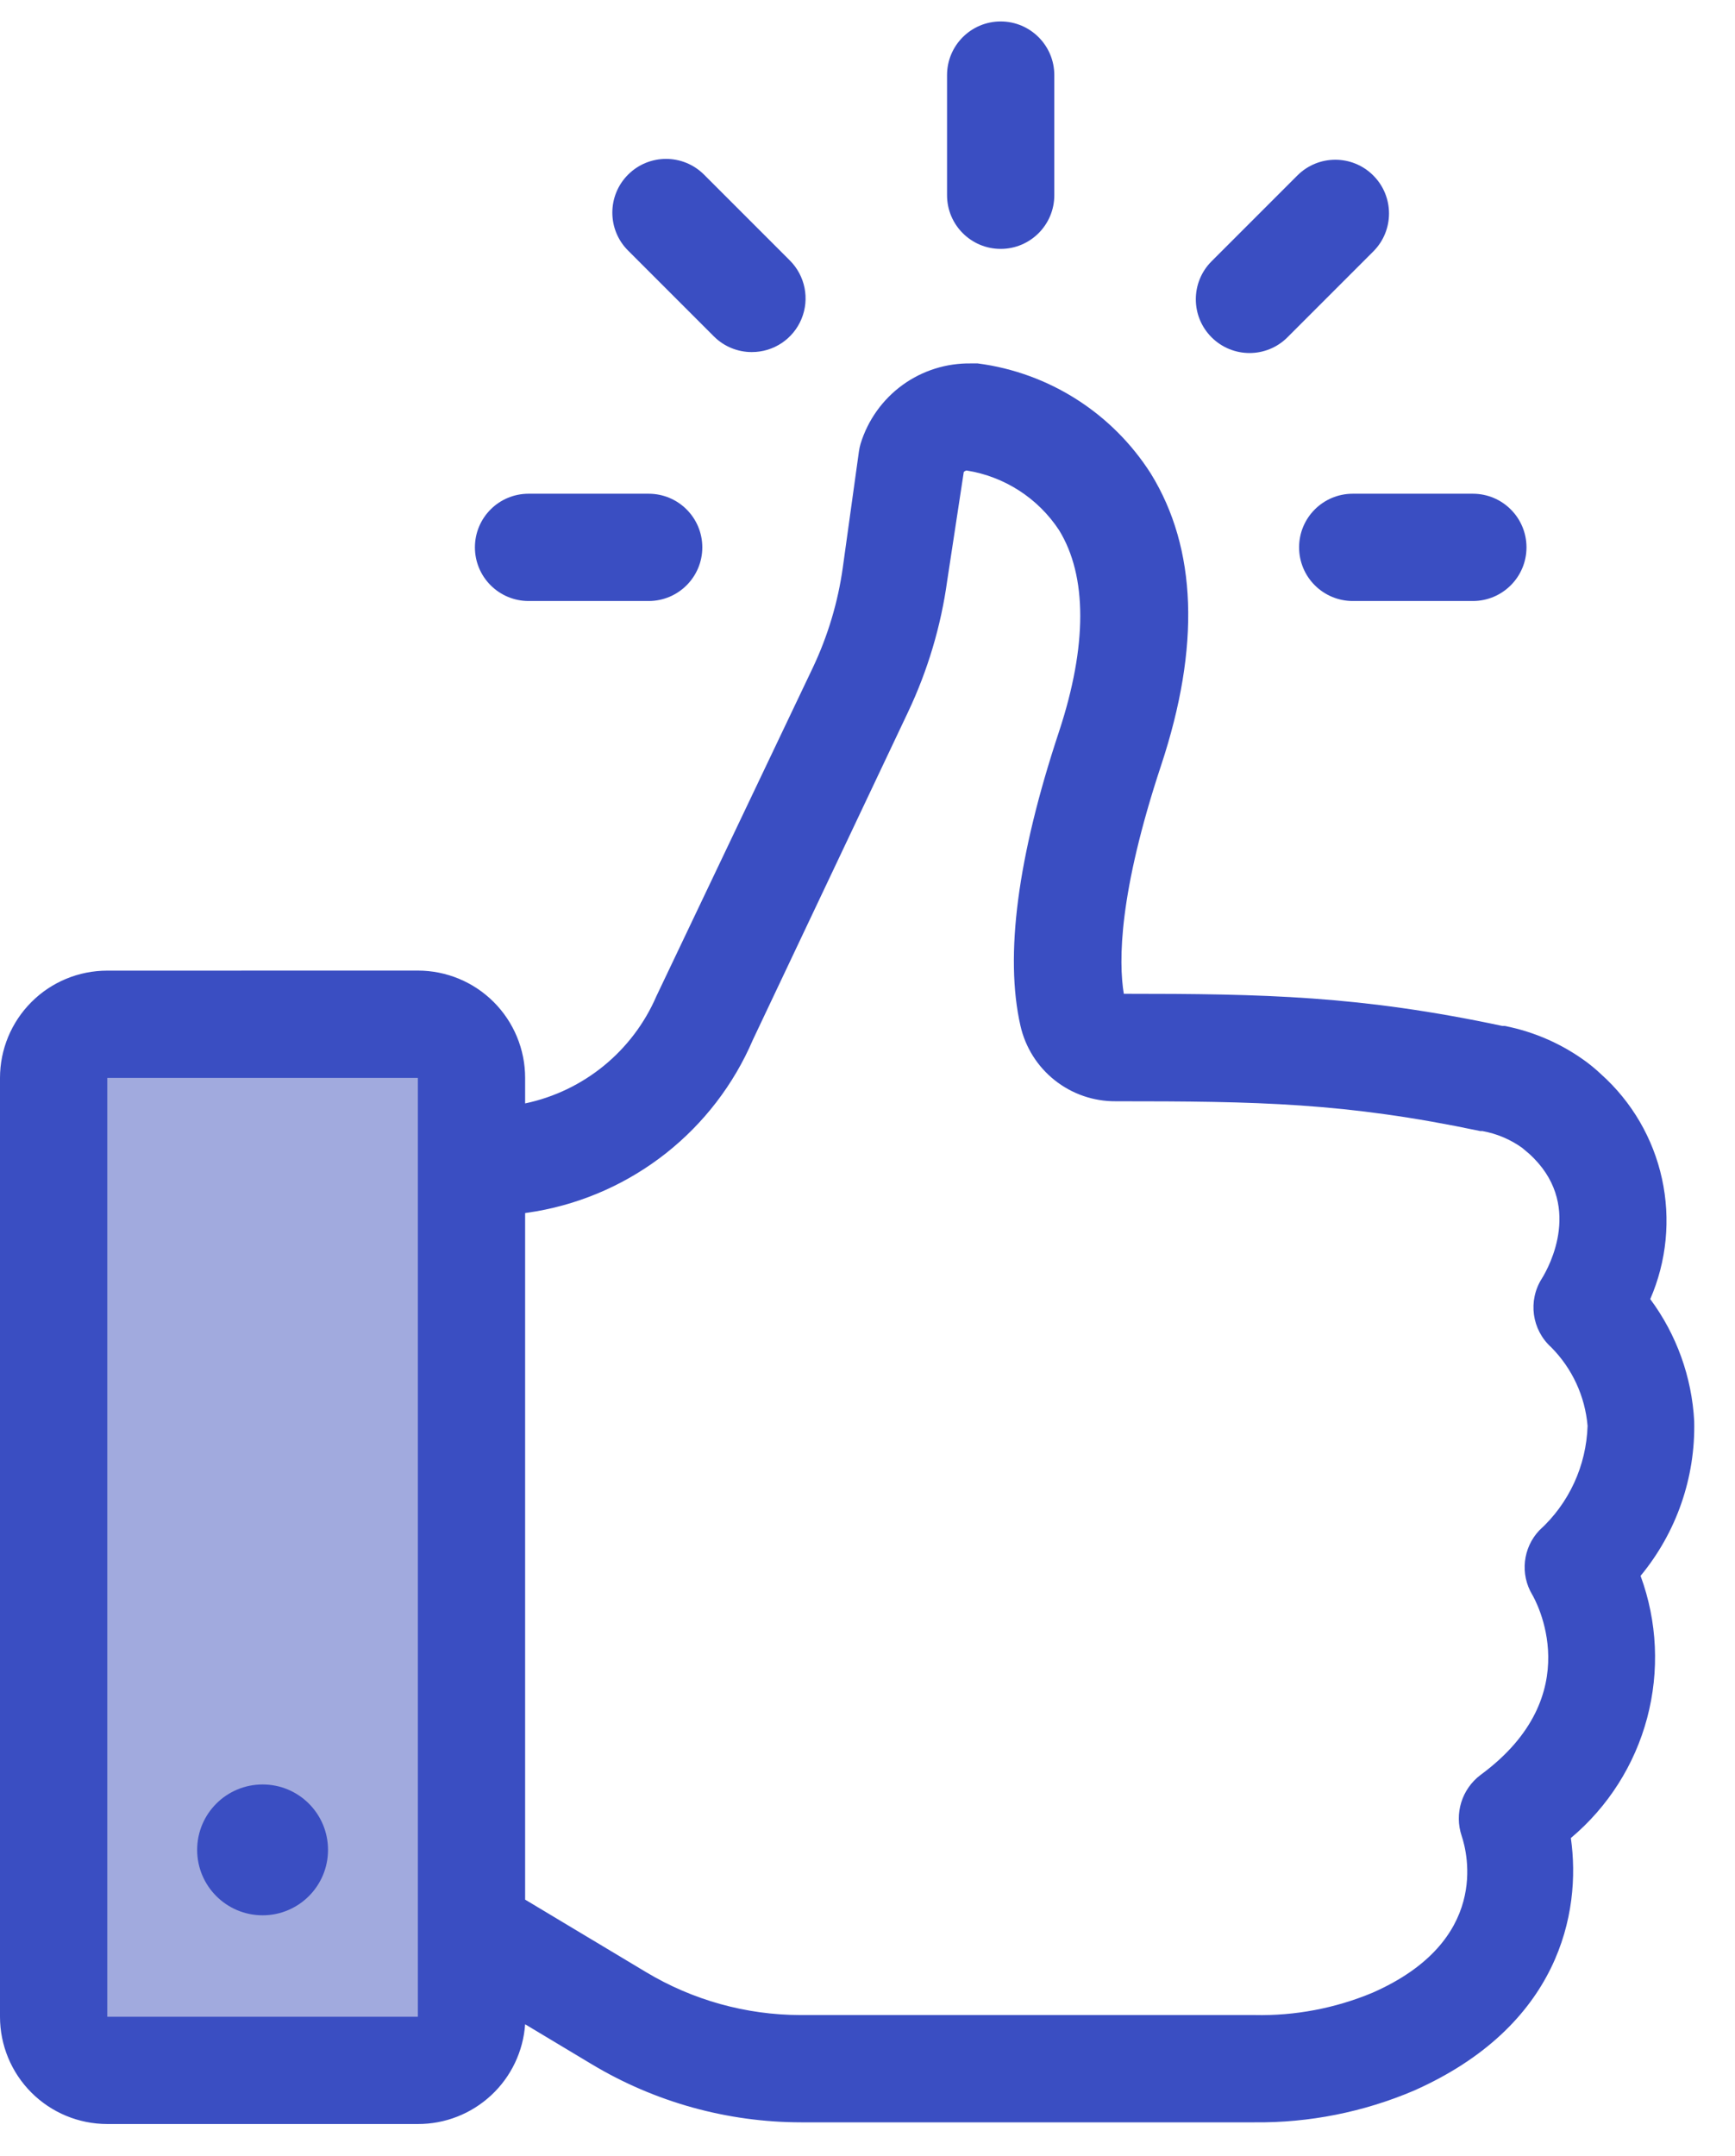
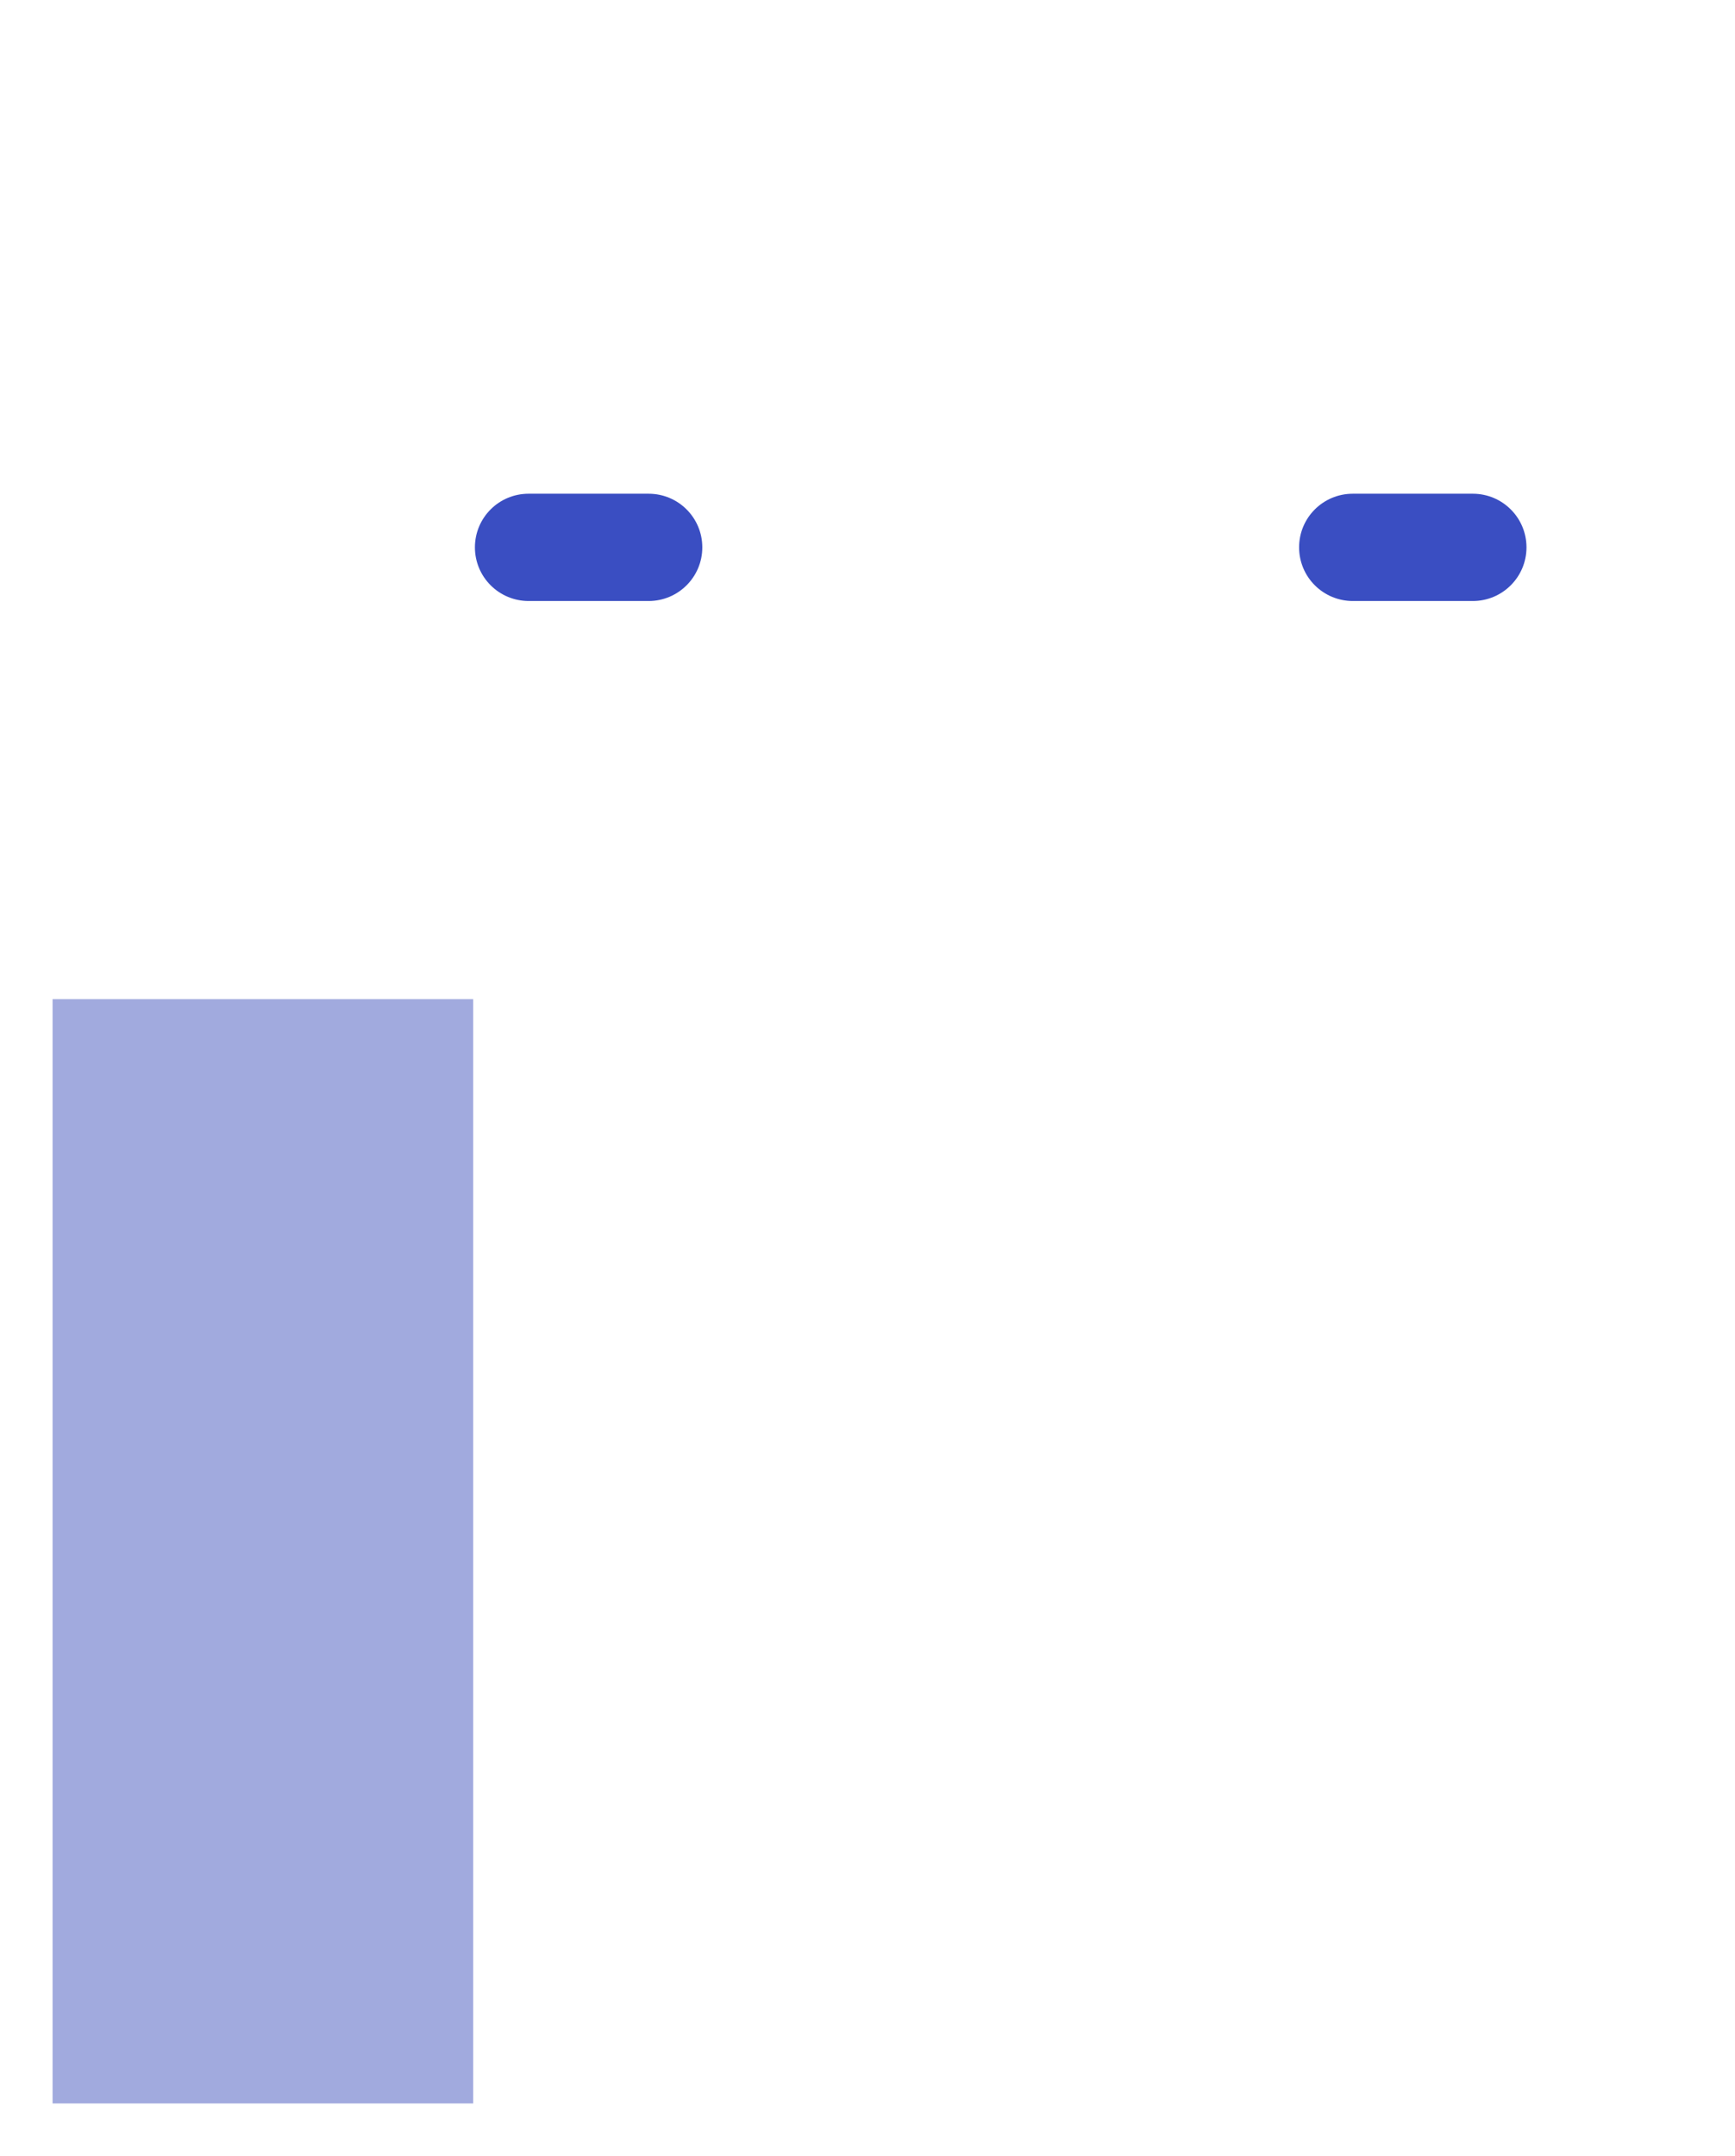
<svg xmlns="http://www.w3.org/2000/svg" width="33" height="41" viewBox="0 0 33 41" fill="none">
  <rect x="1" y="19" width="8" height="21" fill="#A1AADE" />
  <path d="M24.709 10.409C24.709 10.679 24.816 10.939 25.008 11.13C25.199 11.321 25.458 11.429 25.729 11.429H28.014C28.577 11.429 29.034 10.972 29.034 10.409C29.034 9.845 28.577 9.389 28.014 9.389H25.729C25.166 9.389 24.709 9.845 24.709 10.409Z" fill="#3A4EC2" />
  <path d="M9.033 10.409C9.033 10.679 9.14 10.939 9.332 11.13C9.523 11.321 9.782 11.429 10.053 11.429H12.338C12.901 11.429 13.358 10.972 13.358 10.409C13.358 9.845 12.901 9.389 12.338 9.389H10.053C9.489 9.389 9.033 9.845 9.033 10.409Z" fill="#3A4EC2" />
-   <path d="M20.053 3.713V1.428C20.053 0.865 19.596 0.408 19.033 0.408C18.47 0.408 18.013 0.865 18.013 1.428V3.713C18.013 4.276 18.47 4.733 19.033 4.733C19.596 4.733 20.053 4.276 20.053 3.713Z" fill="#3A4EC2" />
-   <path d="M24.676 3.337L23.044 4.969H23.044C22.645 5.368 22.645 6.015 23.044 6.414C23.443 6.813 24.09 6.813 24.488 6.414L26.12 4.782H26.12C26.519 4.383 26.519 3.736 26.12 3.337C25.721 2.938 25.075 2.938 24.676 3.337Z" fill="#3A4EC2" />
-   <path d="M14.3 6.695C14.714 6.696 15.086 6.447 15.244 6.066C15.403 5.684 15.315 5.245 15.023 4.953L13.391 3.321H13.391C12.992 2.922 12.345 2.922 11.946 3.321C11.547 3.72 11.547 4.367 11.946 4.765L13.578 6.397C13.77 6.589 14.03 6.696 14.3 6.695L14.3 6.695Z" fill="#3A4EC2" />
-   <path d="M2.04 18.458C1.499 18.458 0.98 18.672 0.598 19.055C0.215 19.438 0 19.957 0 20.498V38.351C0 38.892 0.215 39.411 0.598 39.794C0.98 40.176 1.499 40.391 2.04 40.391H7.948C8.465 40.393 8.963 40.197 9.342 39.845C9.721 39.493 9.952 39.01 9.988 38.494L11.253 39.253V39.253C12.457 39.976 13.835 40.358 15.239 40.359H23.86C24.903 40.37 25.936 40.164 26.896 39.755C29.65 38.531 30.082 36.381 29.878 34.953C30.585 34.359 31.092 33.562 31.329 32.67C31.566 31.777 31.523 30.834 31.204 29.967C31.887 29.141 32.249 28.097 32.224 27.025C32.179 26.186 31.889 25.379 31.388 24.704C31.701 23.983 31.779 23.183 31.611 22.415C31.444 21.648 31.038 20.952 30.453 20.428C30.369 20.349 30.281 20.274 30.188 20.204H30.188C29.724 19.858 29.189 19.622 28.622 19.51H28.577C25.872 18.935 24.052 18.898 21.375 18.898C21.274 18.282 21.278 16.989 22.085 14.553C22.832 12.297 22.767 10.432 21.89 9.008C21.157 7.856 19.951 7.087 18.597 6.911H18.471C18.002 6.903 17.544 7.047 17.165 7.322C16.786 7.598 16.507 7.989 16.369 8.437C16.355 8.485 16.344 8.534 16.337 8.584L16.031 10.787C15.939 11.449 15.746 12.093 15.46 12.697L12.485 18.943C12.034 19.988 11.102 20.749 9.988 20.983V20.497C9.988 19.956 9.773 19.438 9.391 19.055C9.008 18.672 8.489 18.457 7.948 18.457L2.04 18.458ZM2.04 38.351V20.498H7.948V38.351H2.04ZM10.2 23.035C12.037 22.713 13.587 21.485 14.321 19.771L17.271 13.541C17.646 12.749 17.898 11.904 18.017 11.036L18.331 8.976C18.346 8.961 18.364 8.951 18.384 8.947C19.104 9.061 19.743 9.473 20.143 10.081C20.681 10.954 20.681 12.28 20.143 13.912C19.352 16.295 19.107 18.176 19.409 19.506V19.506C19.502 19.916 19.732 20.282 20.062 20.543C20.391 20.804 20.8 20.945 21.22 20.942C23.917 20.942 25.582 20.967 28.156 21.509H28.197L28.197 21.509C28.469 21.558 28.727 21.667 28.952 21.828L29.082 21.938C30.127 22.88 29.466 24.088 29.327 24.312V24.312C29.058 24.734 29.134 25.288 29.506 25.622C29.904 26.024 30.148 26.552 30.196 27.115C30.172 27.875 29.841 28.592 29.278 29.102C28.964 29.434 28.909 29.934 29.144 30.326C29.189 30.403 30.237 32.227 28.16 33.753V33.753C27.803 34.022 27.659 34.489 27.801 34.912C27.911 35.238 28.344 36.911 26.104 37.895C25.394 38.191 24.629 38.336 23.86 38.319H15.223C14.189 38.317 13.175 38.035 12.289 37.503L9.988 36.124V23.068L10.2 23.035Z" fill="#3A4EC2" />
-   <path d="M6.239 35.178C6.239 35.865 5.682 36.422 4.995 36.422C4.307 36.422 3.75 35.865 3.75 35.178C3.75 34.49 4.307 33.934 4.995 33.934C5.682 33.934 6.239 34.49 6.239 35.178Z" fill="#3A4EC2" />
</svg>